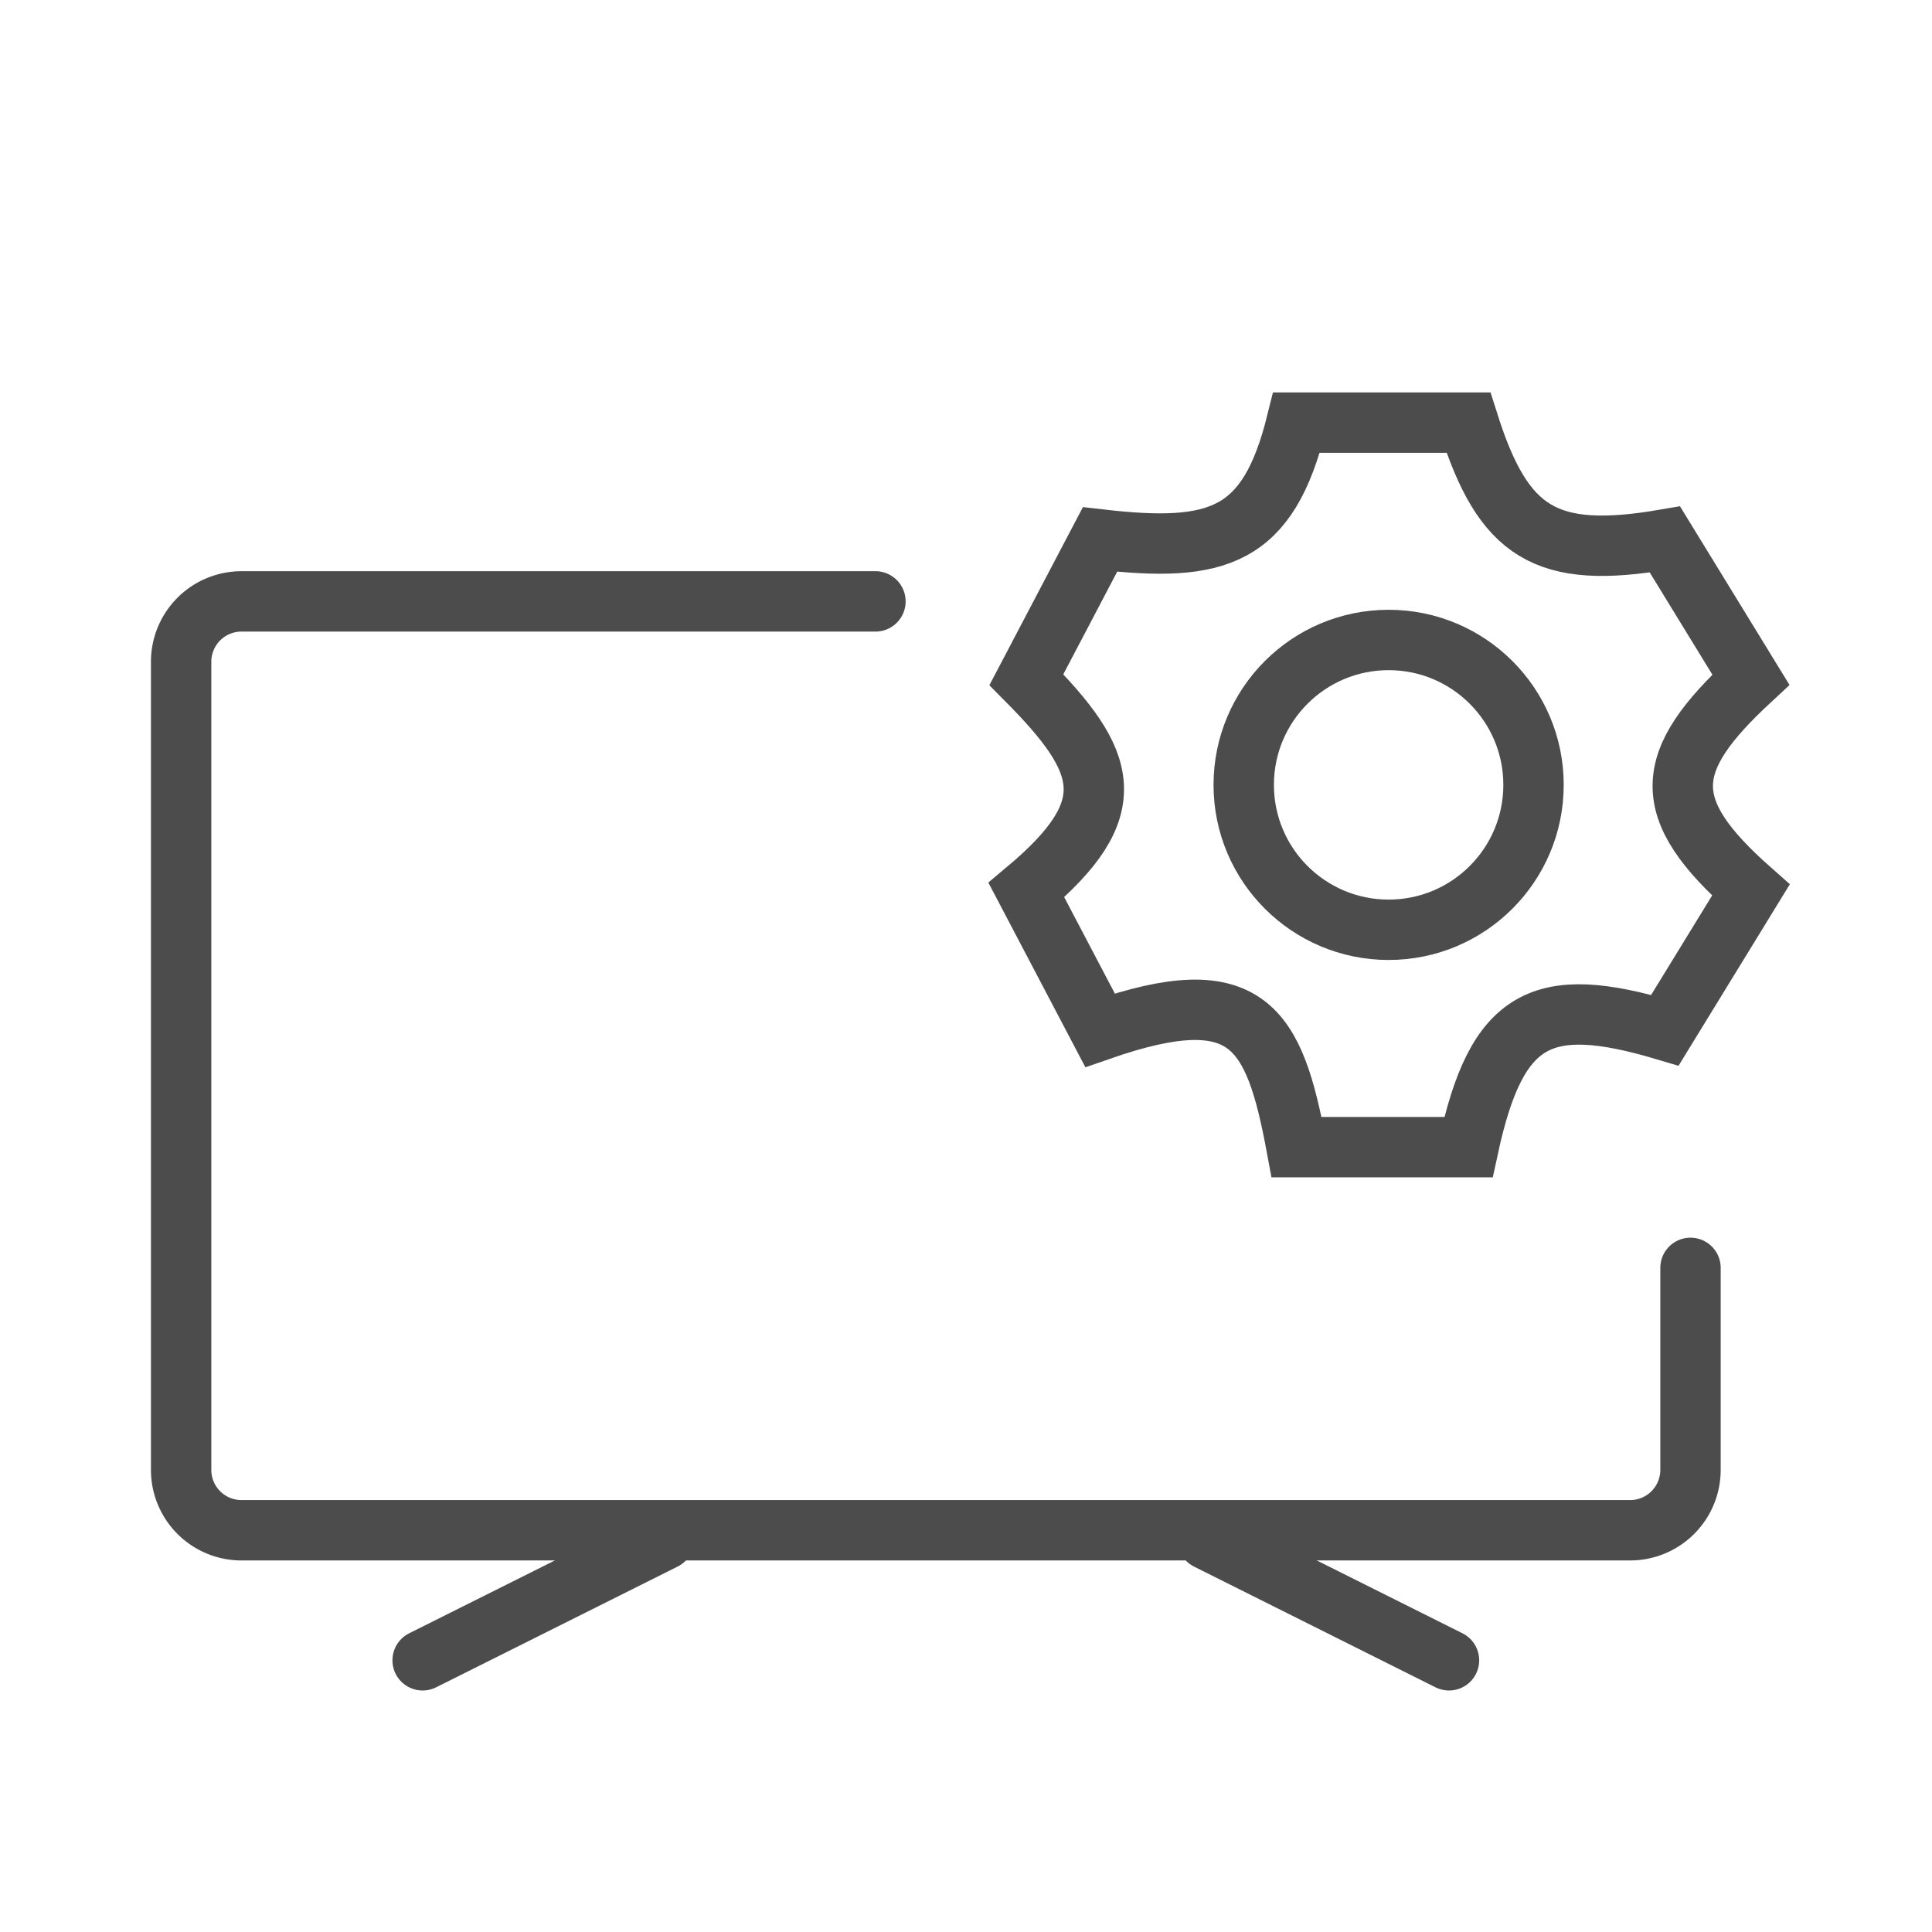
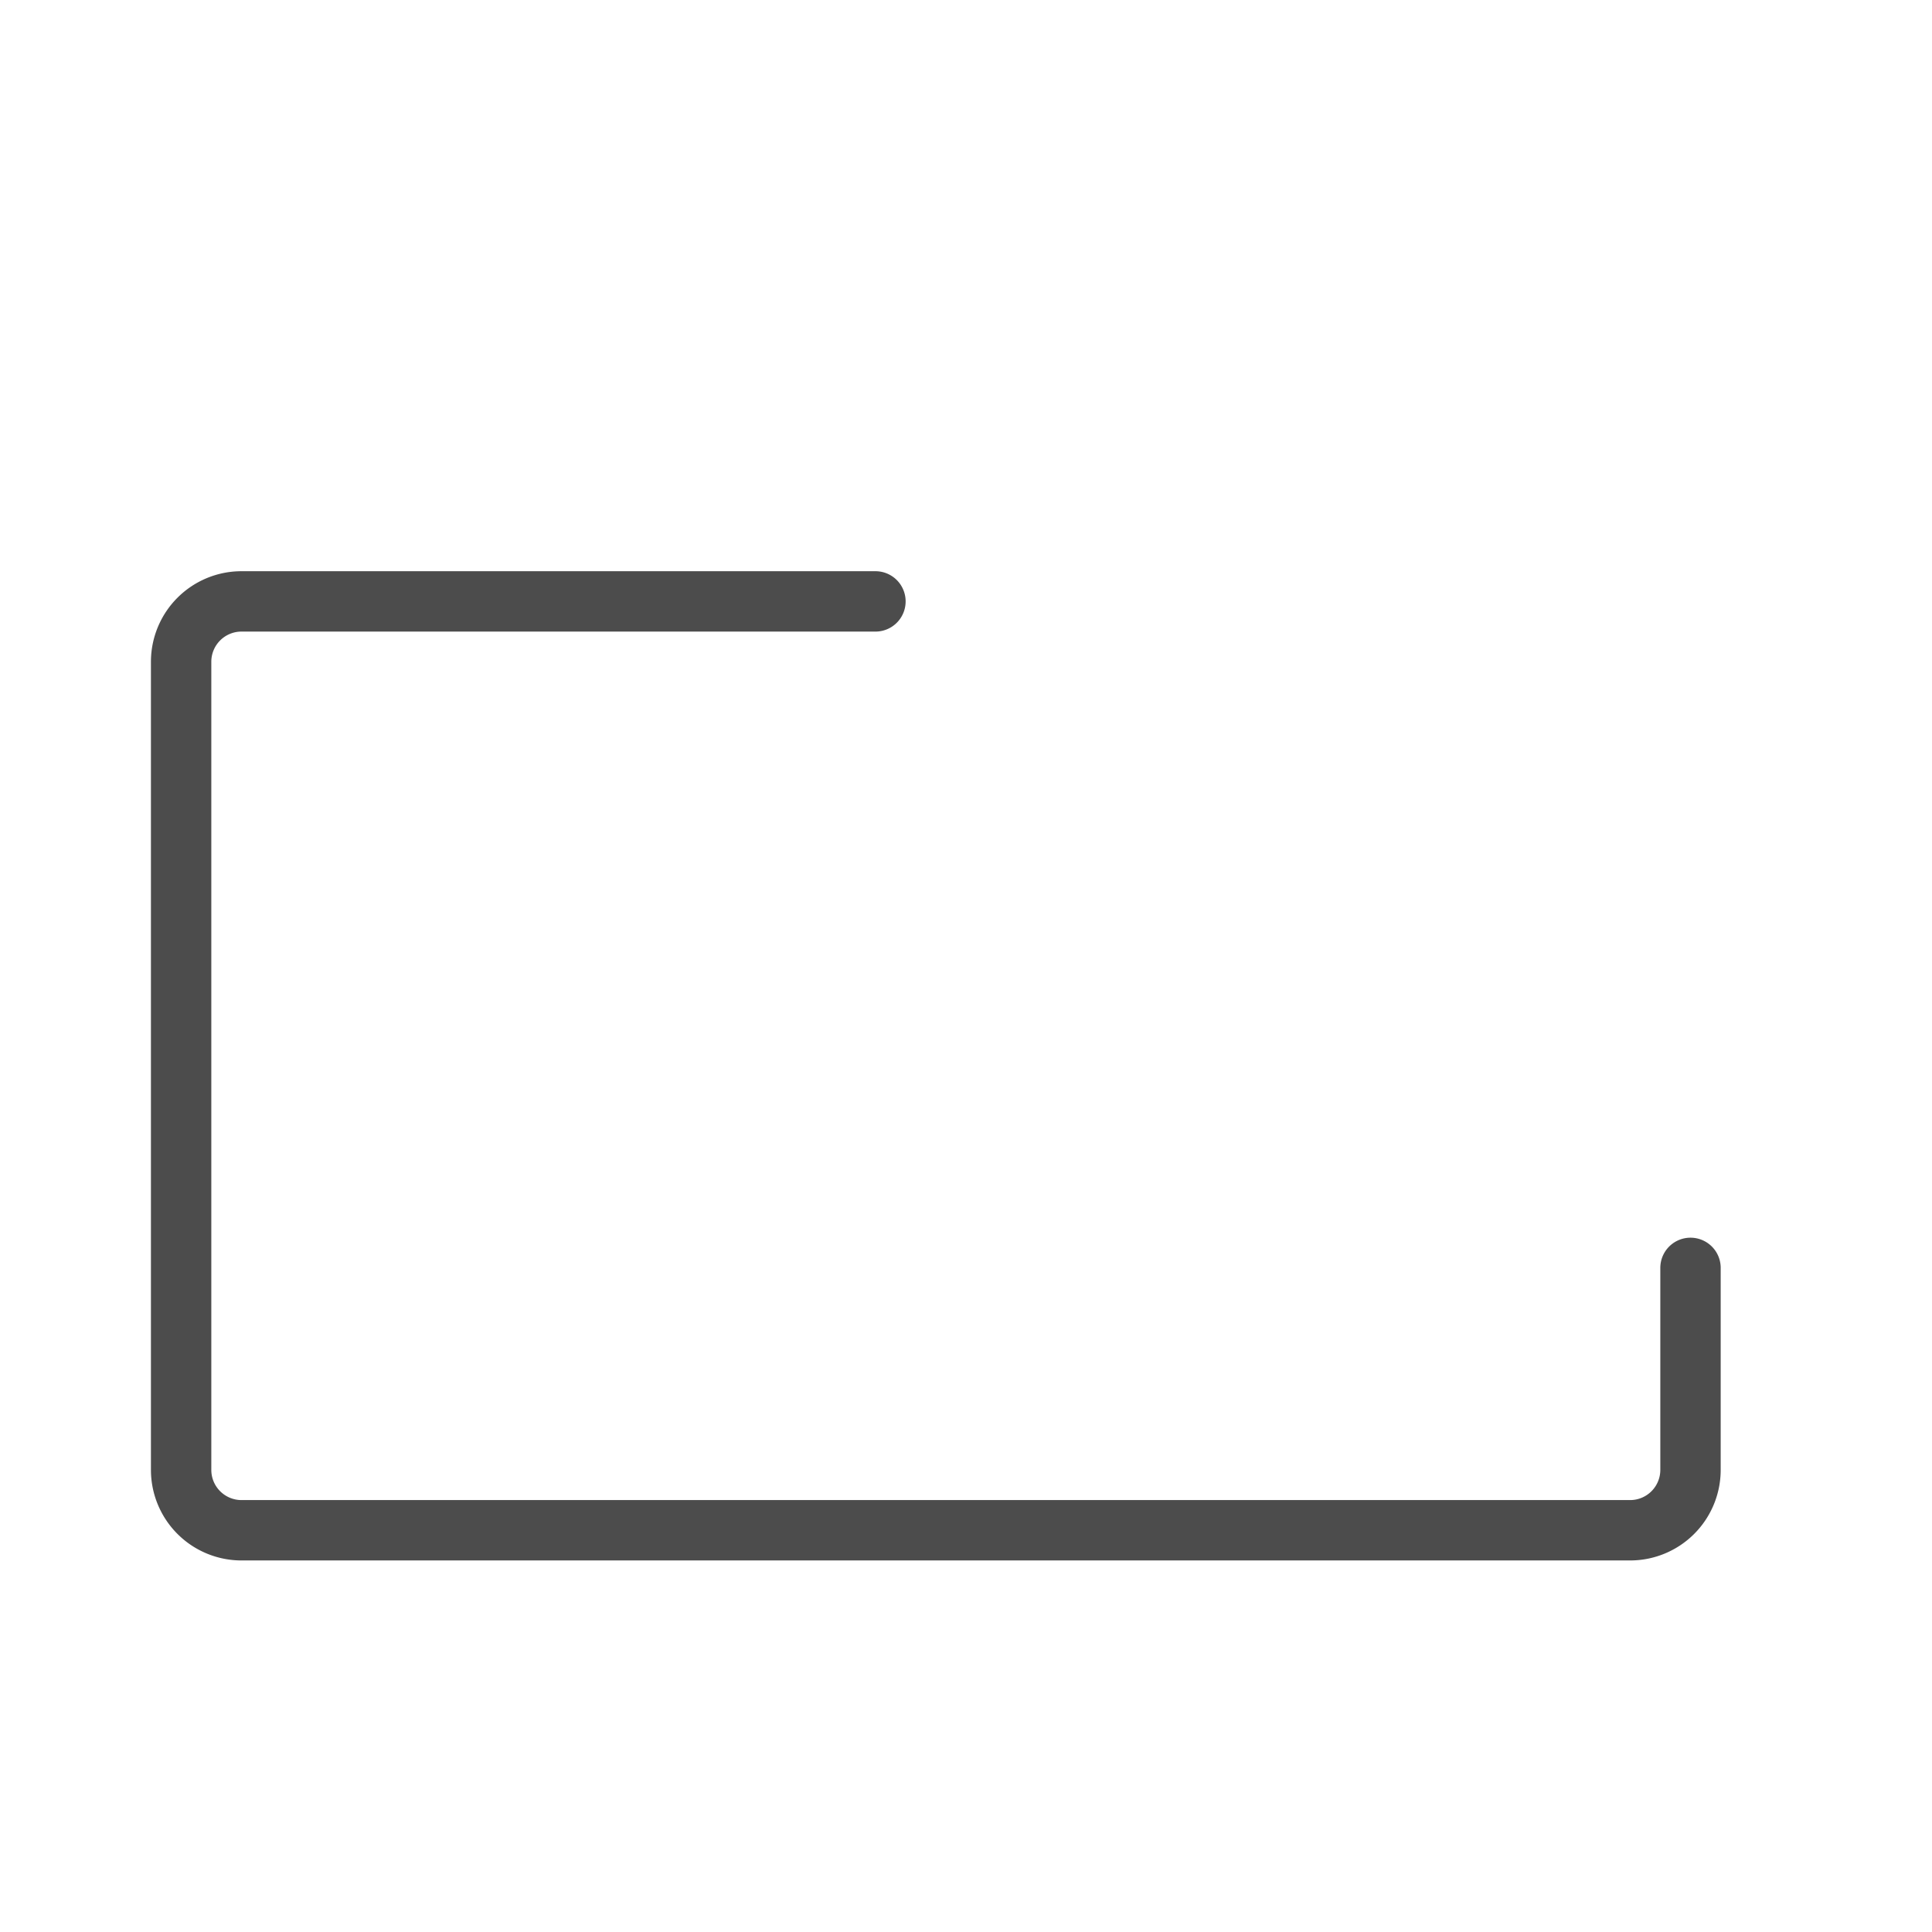
<svg xmlns="http://www.w3.org/2000/svg" width="32" height="32" fill="none">
  <path d="M14.5 9.961H4a1 1 0 00-1 1v13.385a1 1 0 001 1h23a1 1 0 001-1V21" stroke="#4C4C4C" stroke-linecap="round" />
-   <circle cx="23" cy="13" r="2.4" stroke="#4C4C4C" />
-   <path d="M24.322 7h-2.847c-.472 1.9-1.3 2.16-3.255 1.935L17 11.258c1.35 1.36 1.623 2.124 0 3.484l1.22 2.322c2.455-.855 2.886-.047 3.255 1.936h2.847c.47-2.169 1.213-2.543 3.254-1.936L29 14.742c-1.538-1.36-1.47-2.123 0-3.484l-1.424-2.323C25.6 9.274 24.901 8.827 24.322 7zM20 25.5l4 2m-13-2l-4 2" stroke="#4C4C4C" stroke-linecap="round" />
</svg>